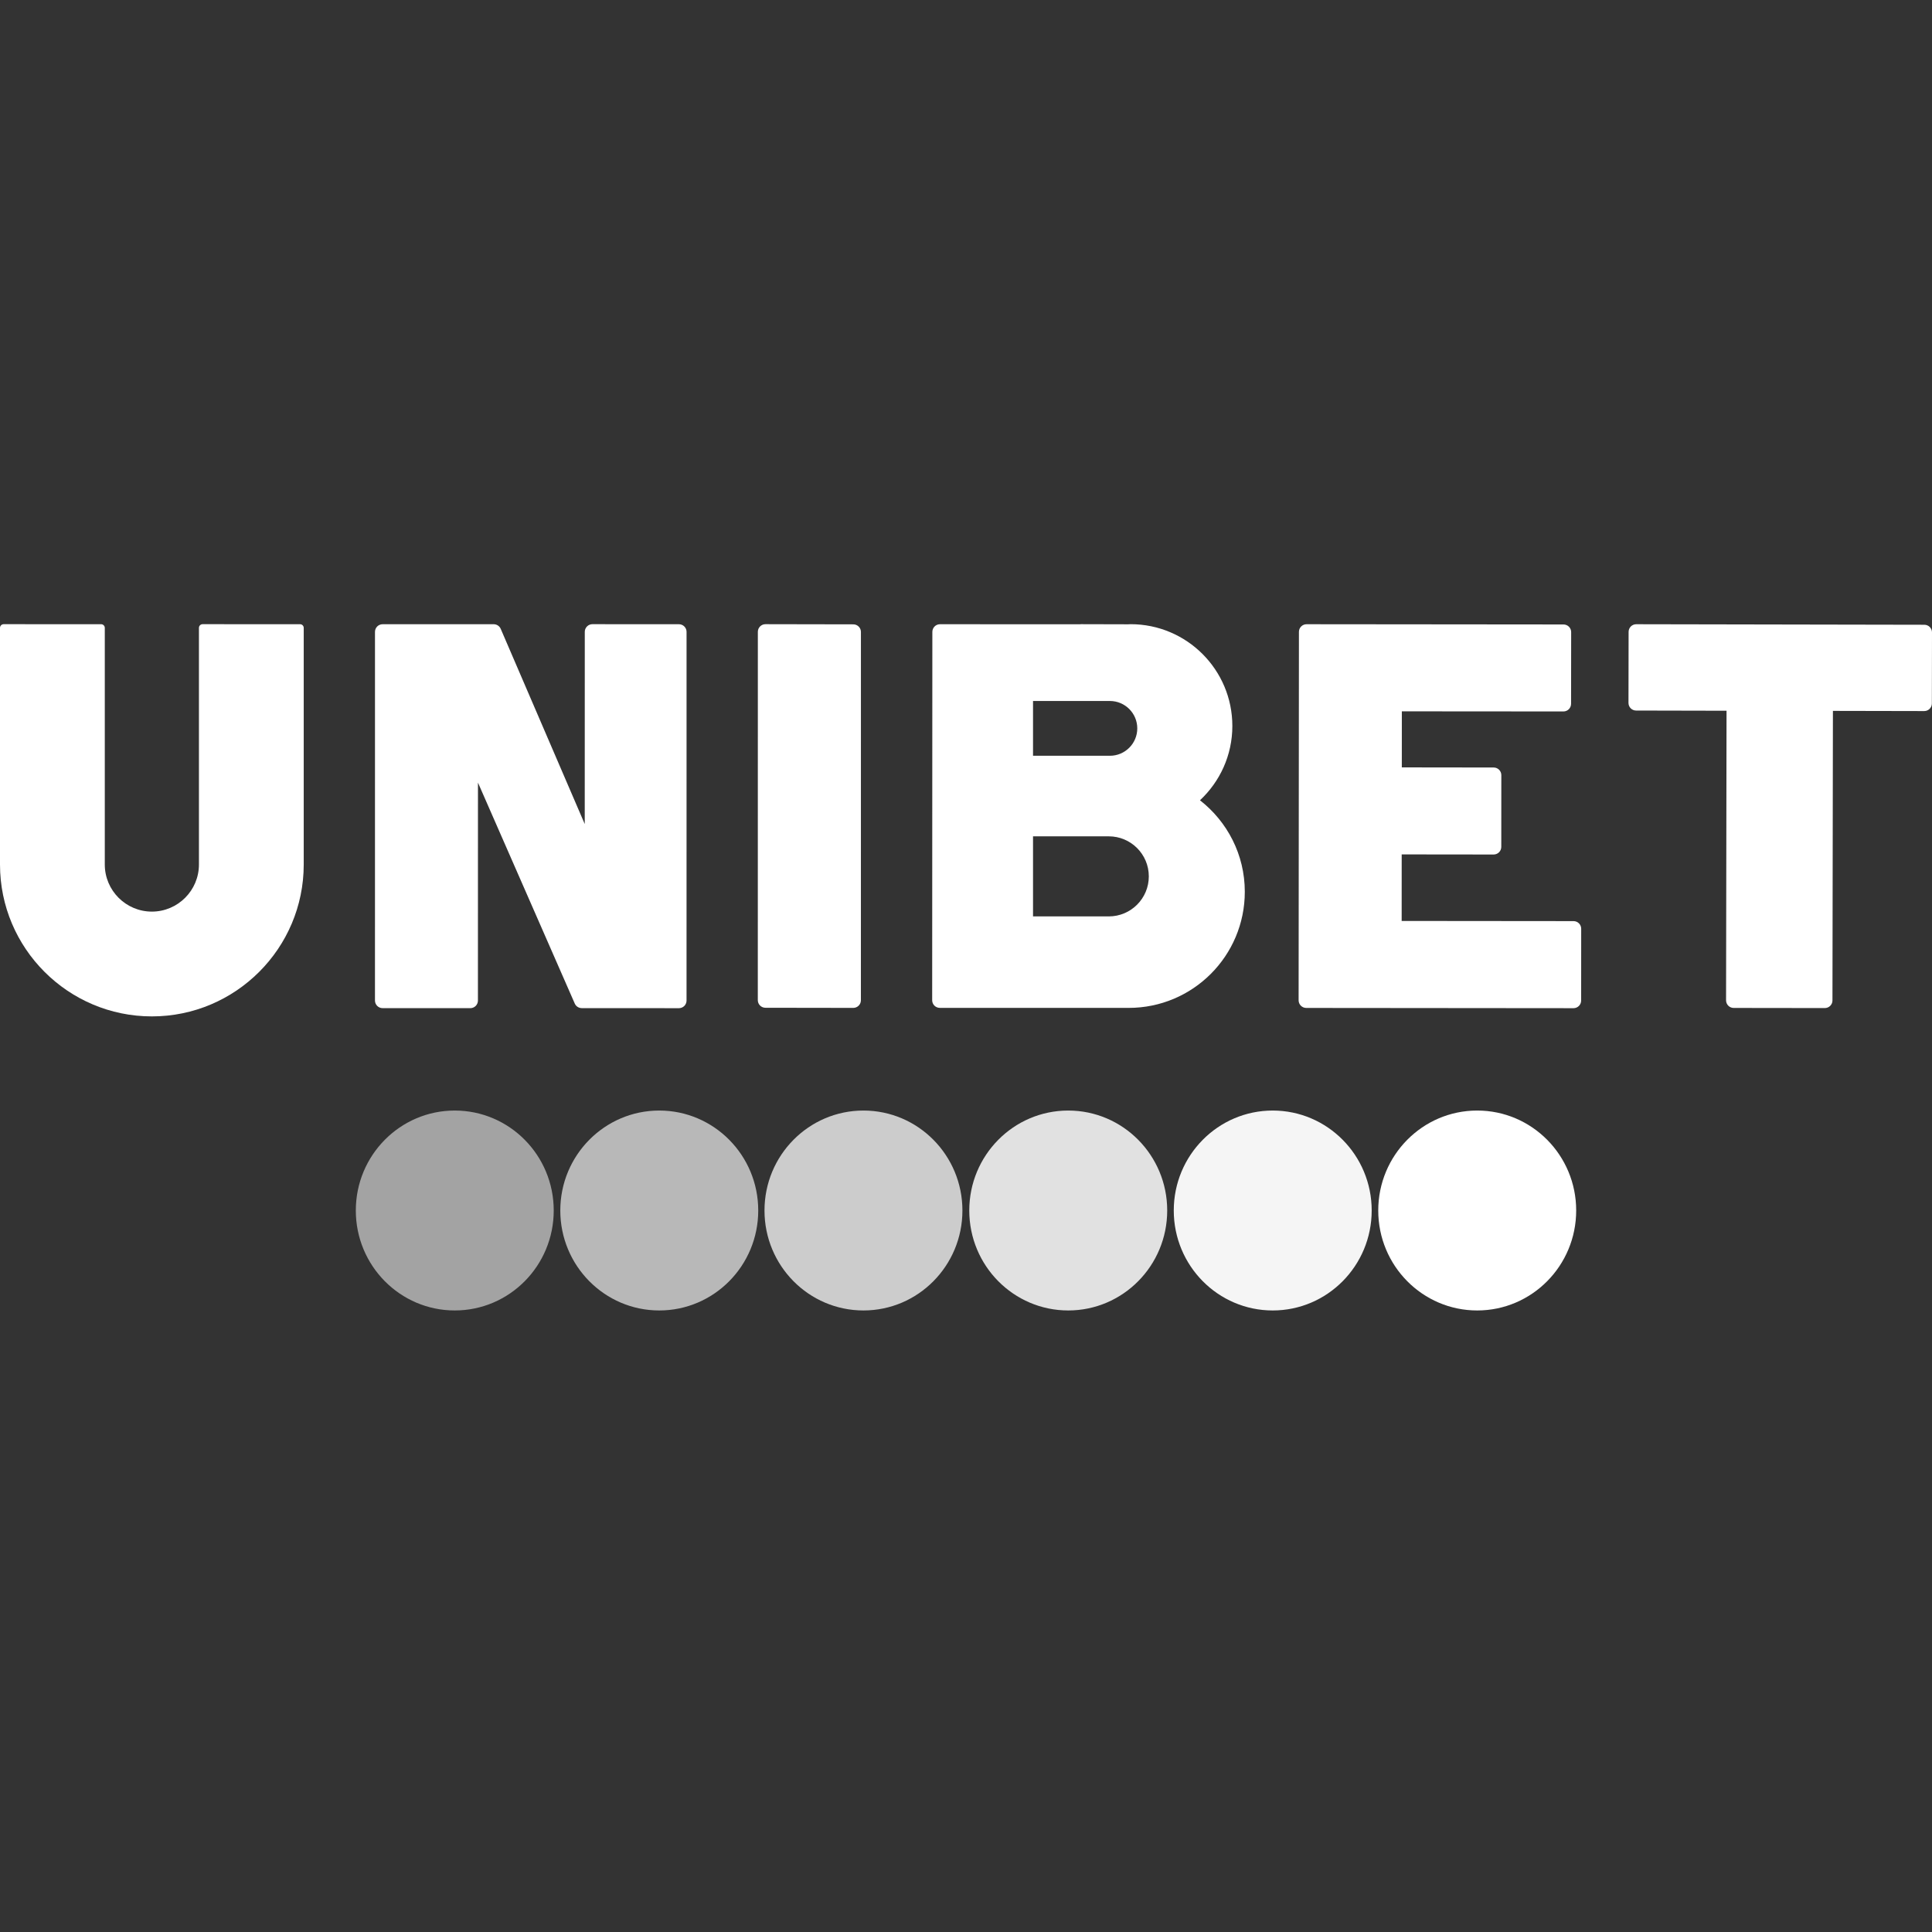
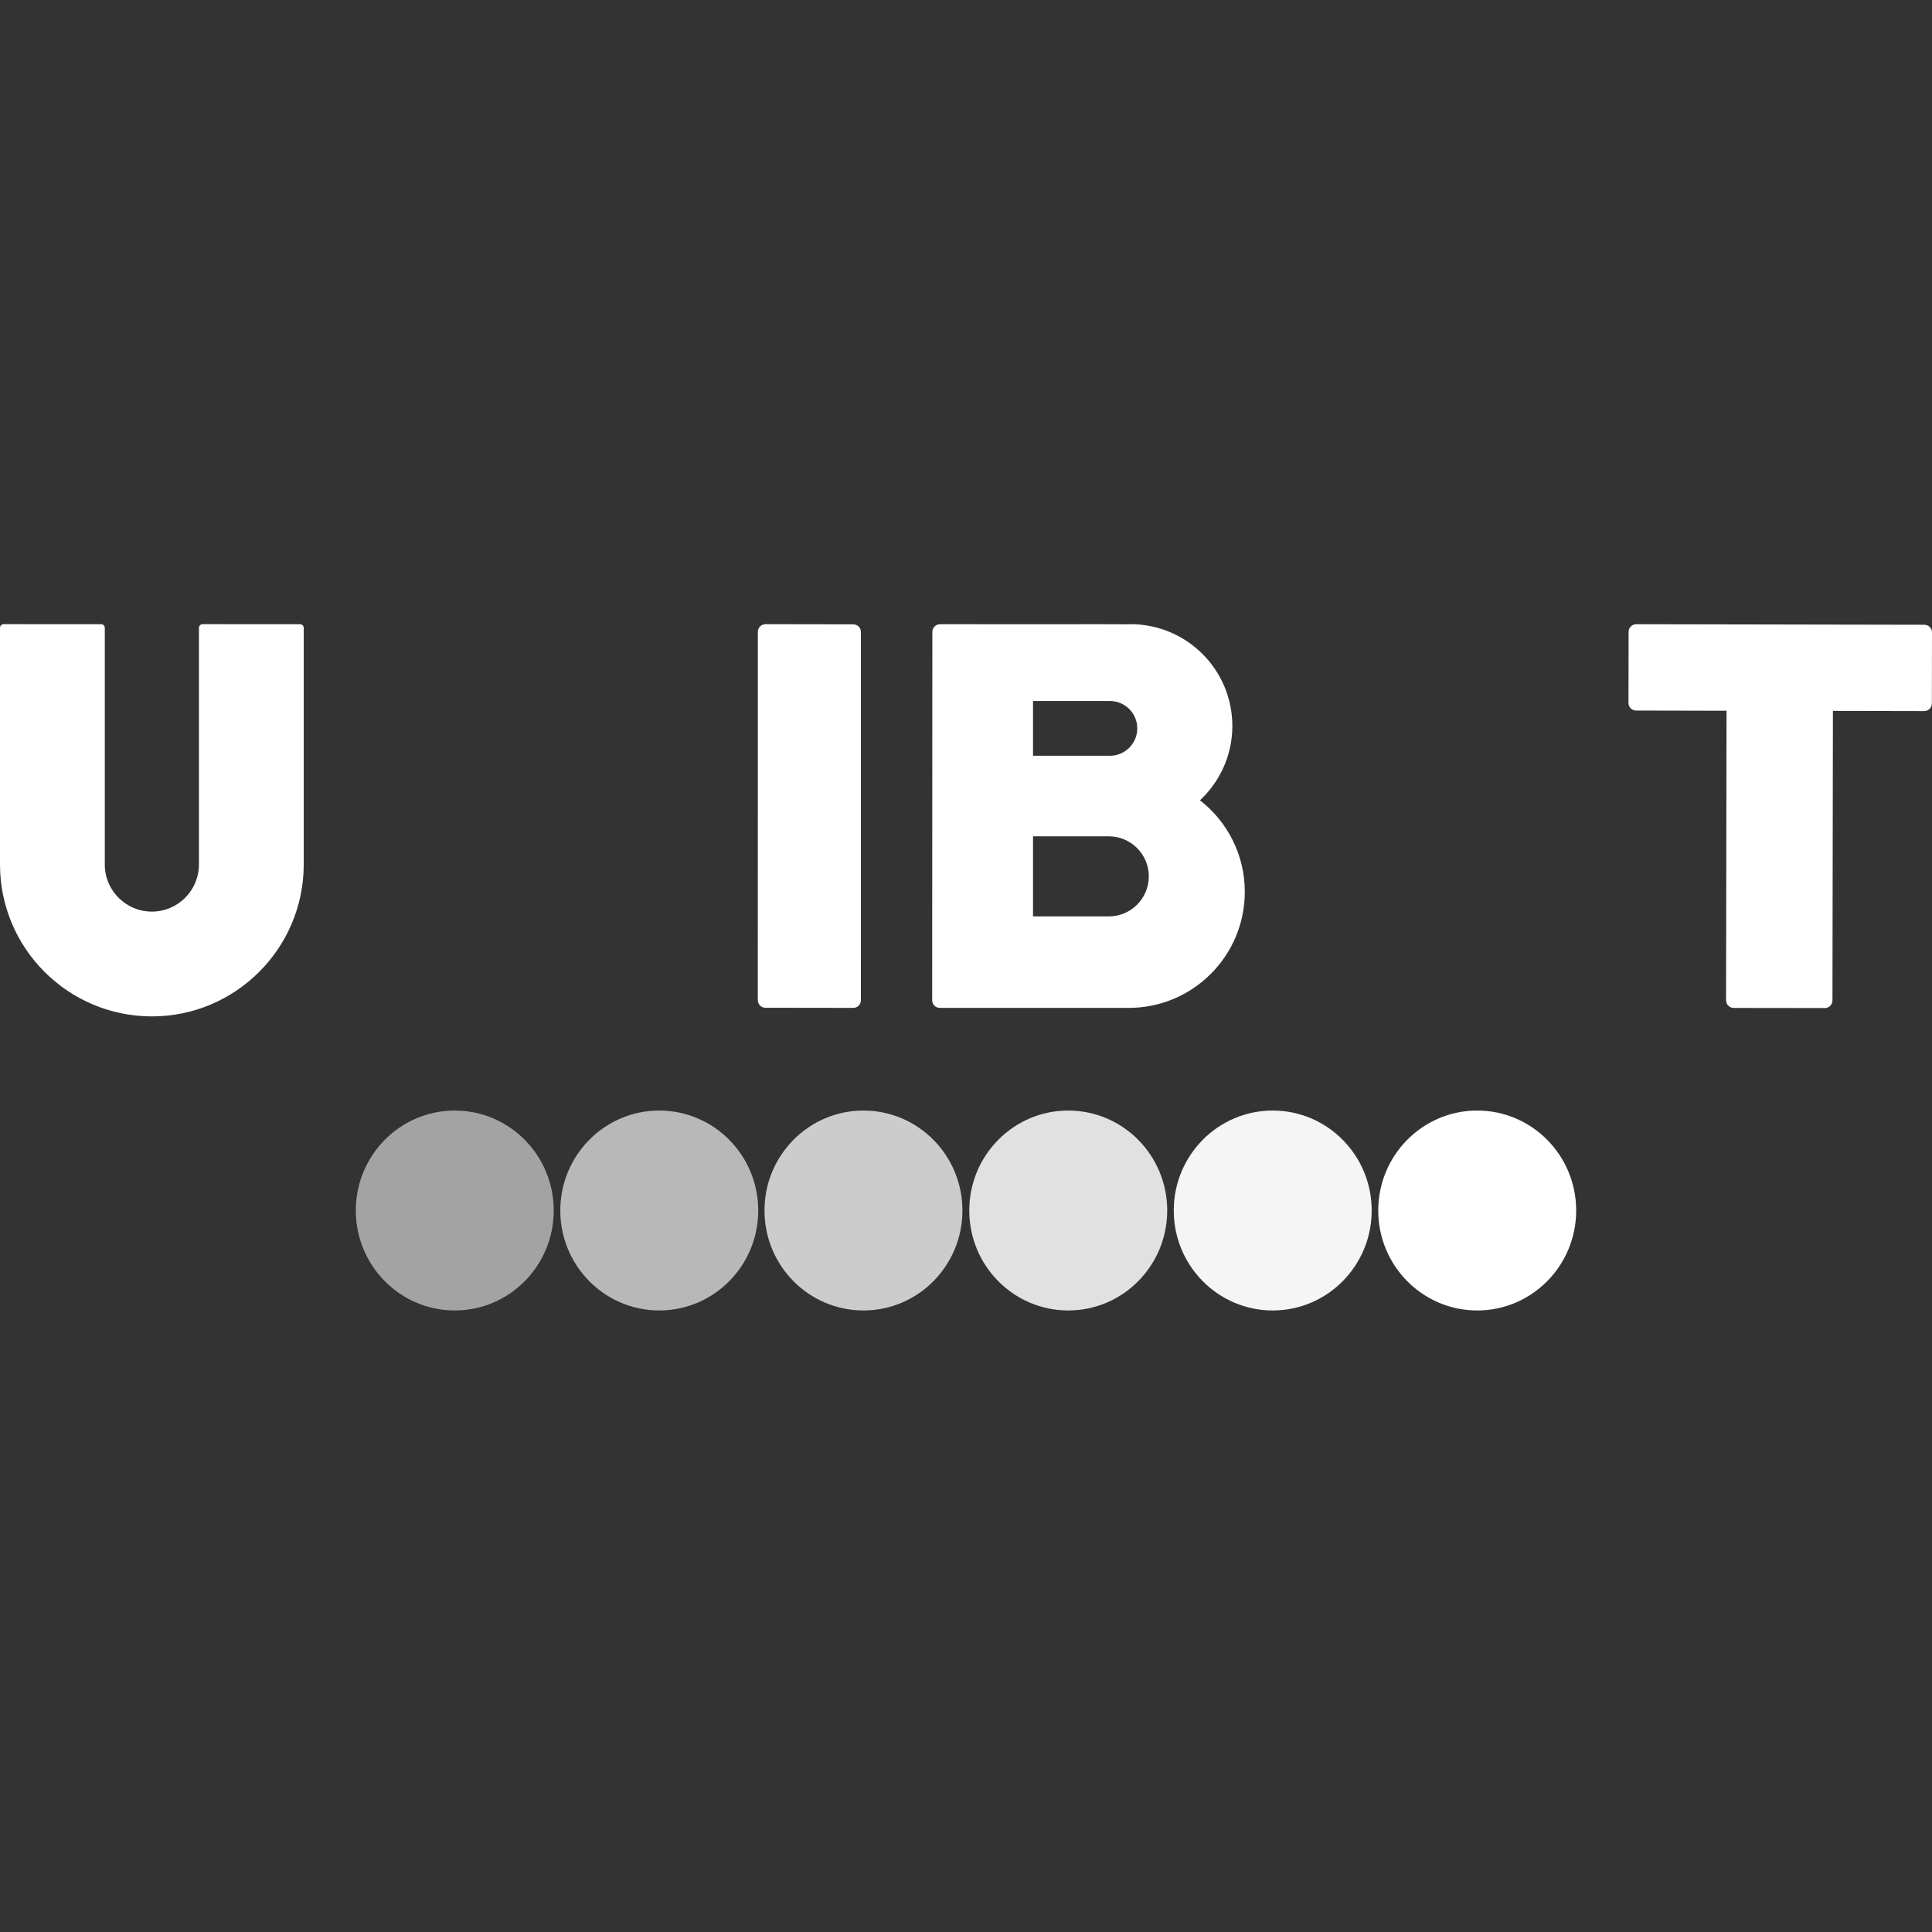
<svg xmlns="http://www.w3.org/2000/svg" width="130px" height="130px" viewBox="0 0 130 130" version="1.1">
  <rect x="0" y="0" width="130" height="130" fill="#333333" stroke="none" />
  <title>ACTICOM Copy 23</title>
  <g id="ACTICOM-Copy-23" stroke="none" stroke-width="1" fill="none" fill-rule="evenodd">
    <g id="Unibet_logo" transform="translate(0, 42)" fill="#FFFFFF" fill-rule="nonzero">
      <path d="M85.639,32.726 C81.962,32.726 78.98,35.737 78.98,39.452 C78.98,43.167 81.962,46.178 85.639,46.178 C89.316,46.178 92.298,43.167 92.298,39.452 C92.298,35.737 89.316,32.726 85.639,32.726 Z" id="Path" opacity="0.95" />
      <path d="M99.398,32.726 C95.721,32.726 92.739,35.737 92.739,39.452 C92.739,43.167 95.721,46.178 99.398,46.178 C103.076,46.178 106.058,43.167 106.058,39.452 C106.058,35.737 103.076,32.726 99.398,32.726 Z" id="Path" />
      <path d="M30.6,32.726 C26.923,32.726 23.942,35.737 23.942,39.452 C23.942,43.167 26.923,46.178 30.6,46.178 C34.278,46.178 37.259,43.167 37.259,39.452 C37.259,35.737 34.278,32.726 30.6,32.726 Z" id="Path" opacity="0.55" />
      <path d="M44.36,32.726 C40.682,32.726 37.701,35.737 37.701,39.451 C37.701,43.167 40.682,46.178 44.36,46.178 C48.038,46.178 51.02,43.167 51.02,39.451 C51.02,35.737 48.038,32.726 44.36,32.726 Z" id="Path" opacity="0.65" />
      <path d="M71.88,32.726 C68.202,32.726 65.22,35.737 65.22,39.452 C65.22,43.167 68.202,46.178 71.88,46.178 C75.557,46.178 78.539,43.167 78.539,39.452 C78.539,35.737 75.557,32.726 71.88,32.726 Z" id="Path" opacity="0.85" />
      <path d="M58.1,32.726 C54.422,32.726 51.441,35.737 51.441,39.452 C51.441,43.168 54.422,46.178 58.1,46.178 C61.777,46.178 64.759,43.168 64.759,39.452 C64.759,35.737 61.777,32.726 58.1,32.726 Z" id="Path" opacity="0.75" />
-       <path d="M105.882,19.98 L94.315,19.969 L94.317,15.491 L100.504,15.498 C100.504,15.498 100.504,15.498 100.504,15.498 C100.64,15.498 100.771,15.444 100.867,15.348 C100.964,15.251 101.018,15.121 101.018,14.984 L101.021,10.158 C101.021,9.874 100.791,9.644 100.508,9.644 L94.325,9.636 L94.327,5.864 L105.2,5.872 C105.2,5.872 105.2,5.872 105.2,5.872 C105.484,5.872 105.713,5.643 105.714,5.359 L105.72,0.534 C105.72,0.397 105.667,0.267 105.57,0.17 C105.474,0.074 105.343,0.02 105.207,0.019 L87.916,0.003 C87.916,0.003 87.916,0.003 87.915,0.003 C87.779,0.003 87.649,0.057 87.552,0.153 C87.456,0.249 87.402,0.38 87.402,0.516 L87.381,25.308 C87.381,25.591 87.611,25.821 87.894,25.822 L105.878,25.838 C105.878,25.838 105.878,25.838 105.879,25.838 C106.015,25.838 106.145,25.784 106.241,25.688 C106.338,25.591 106.392,25.461 106.392,25.325 L106.395,20.494 C106.396,20.211 106.166,19.981 105.882,19.98 Z" id="Path" />
-       <path d="M45.683,0.003 L39.863,0 L39.863,0 C39.727,0 39.596,0.054 39.5,0.15 C39.404,0.246 39.349,0.377 39.349,0.513 L39.346,13.448 L33.692,0.313 C33.611,0.125 33.425,0.003 33.22,0.003 L25.746,0.003 C25.462,0.003 25.232,0.233 25.232,0.516 L25.231,25.322 C25.231,25.605 25.461,25.835 25.744,25.835 L31.646,25.837 C31.646,25.837 31.646,25.837 31.646,25.837 C31.782,25.837 31.913,25.783 32.009,25.687 C32.105,25.59 32.159,25.46 32.159,25.324 L32.161,10.66 L38.674,25.526 C38.755,25.713 38.94,25.833 39.144,25.834 L45.683,25.838 L45.683,25.838 C45.819,25.838 45.95,25.784 46.046,25.688 C46.142,25.591 46.196,25.461 46.196,25.324 L46.197,0.516 C46.197,0.233 45.967,0.003 45.683,0.003 Z" id="Path" />
      <path d="M20.191,0.002 L13.633,0 C13.568,0 13.504,0.026 13.458,0.072 C13.412,0.119 13.386,0.181 13.386,0.246 L13.386,16.172 C13.386,17.919 11.965,19.34 10.219,19.34 C8.472,19.34 7.051,17.919 7.051,16.172 L7.051,3.107 L7.051,3.107 L7.051,2.175 L7.051,0.248 C7.051,0.112 6.941,0.002 6.805,0.002 L0.247,0 C0.181,0 0.119,0.026 0.072,0.072 C0.026,0.119 0,0.181 0,0.246 L0,16.172 C0,21.807 4.584,26.391 10.219,26.391 C15.853,26.391 20.437,21.807 20.437,16.172 L20.437,2.174 L20.437,2.175 L20.437,0.248 C20.437,0.112 20.327,0.002 20.191,0.002 Z" id="Path" />
      <path d="M57.93,0.525 C57.931,0.241 57.701,0.011 57.417,0.011 L51.508,0 C51.508,0 51.508,0 51.508,0 C51.224,0 50.994,0.23 50.994,0.513 L50.991,25.296 C50.991,25.433 51.044,25.563 51.141,25.66 C51.237,25.756 51.367,25.81 51.504,25.81 L57.414,25.819 L57.414,25.819 C57.55,25.819 57.681,25.765 57.777,25.669 C57.874,25.573 57.928,25.442 57.928,25.306 L57.93,0.525 Z" id="Path" />
      <path d="M80.744,11.849 C82.081,10.599 82.922,8.825 82.922,6.85 C82.922,3.067 79.855,0 76.072,0 C76.021,0 75.973,0.006 75.923,0.008 L72.712,0 L72.712,0.006 L63.25,0.003 L63.25,0.003 C62.966,0.003 62.737,0.232 62.736,0.516 L62.724,25.303 C62.724,25.439 62.778,25.57 62.874,25.667 C62.971,25.763 63.102,25.817 63.238,25.817 L72.712,25.819 L72.712,25.819 L74.405,25.819 C74.407,25.819 74.409,25.819 74.412,25.819 L75.948,25.819 C80.262,25.819 83.76,22.322 83.76,18.007 C83.76,15.502 82.577,13.279 80.744,11.849 Z M69.51,5.168 L74.682,5.168 C75.699,5.168 76.525,5.993 76.525,7.011 C76.525,8.029 75.699,8.854 74.682,8.854 L69.51,8.854 L69.51,5.168 Z M74.607,19.663 C74.603,19.663 74.6,19.663 74.596,19.663 L69.51,19.663 L69.51,14.275 L74.607,14.275 C76.095,14.275 77.301,15.481 77.301,16.969 C77.301,18.457 76.095,19.663 74.607,19.663 Z" id="Shape" />
      <path d="M129.85,0.19 C129.754,0.094 129.624,0.039 129.487,0.039 L110.099,0.003 C110.099,0.003 110.099,0.003 110.099,0.003 C109.815,0.003 109.586,0.232 109.585,0.515 L109.577,5.297 C109.576,5.581 109.806,5.811 110.089,5.811 L116.175,5.824 L116.143,25.308 C116.143,25.444 116.197,25.575 116.293,25.671 C116.389,25.768 116.519,25.822 116.656,25.822 L122.788,25.83 C122.788,25.83 122.788,25.83 122.789,25.83 C123.072,25.83 123.302,25.601 123.302,25.318 L123.333,5.834 L129.477,5.846 C129.477,5.846 129.478,5.846 129.478,5.846 C129.761,5.846 129.991,5.617 129.991,5.334 L130,0.553 C130,0.417 129.946,0.286 129.85,0.19 Z" id="Path" />
    </g>
  </g>
</svg>